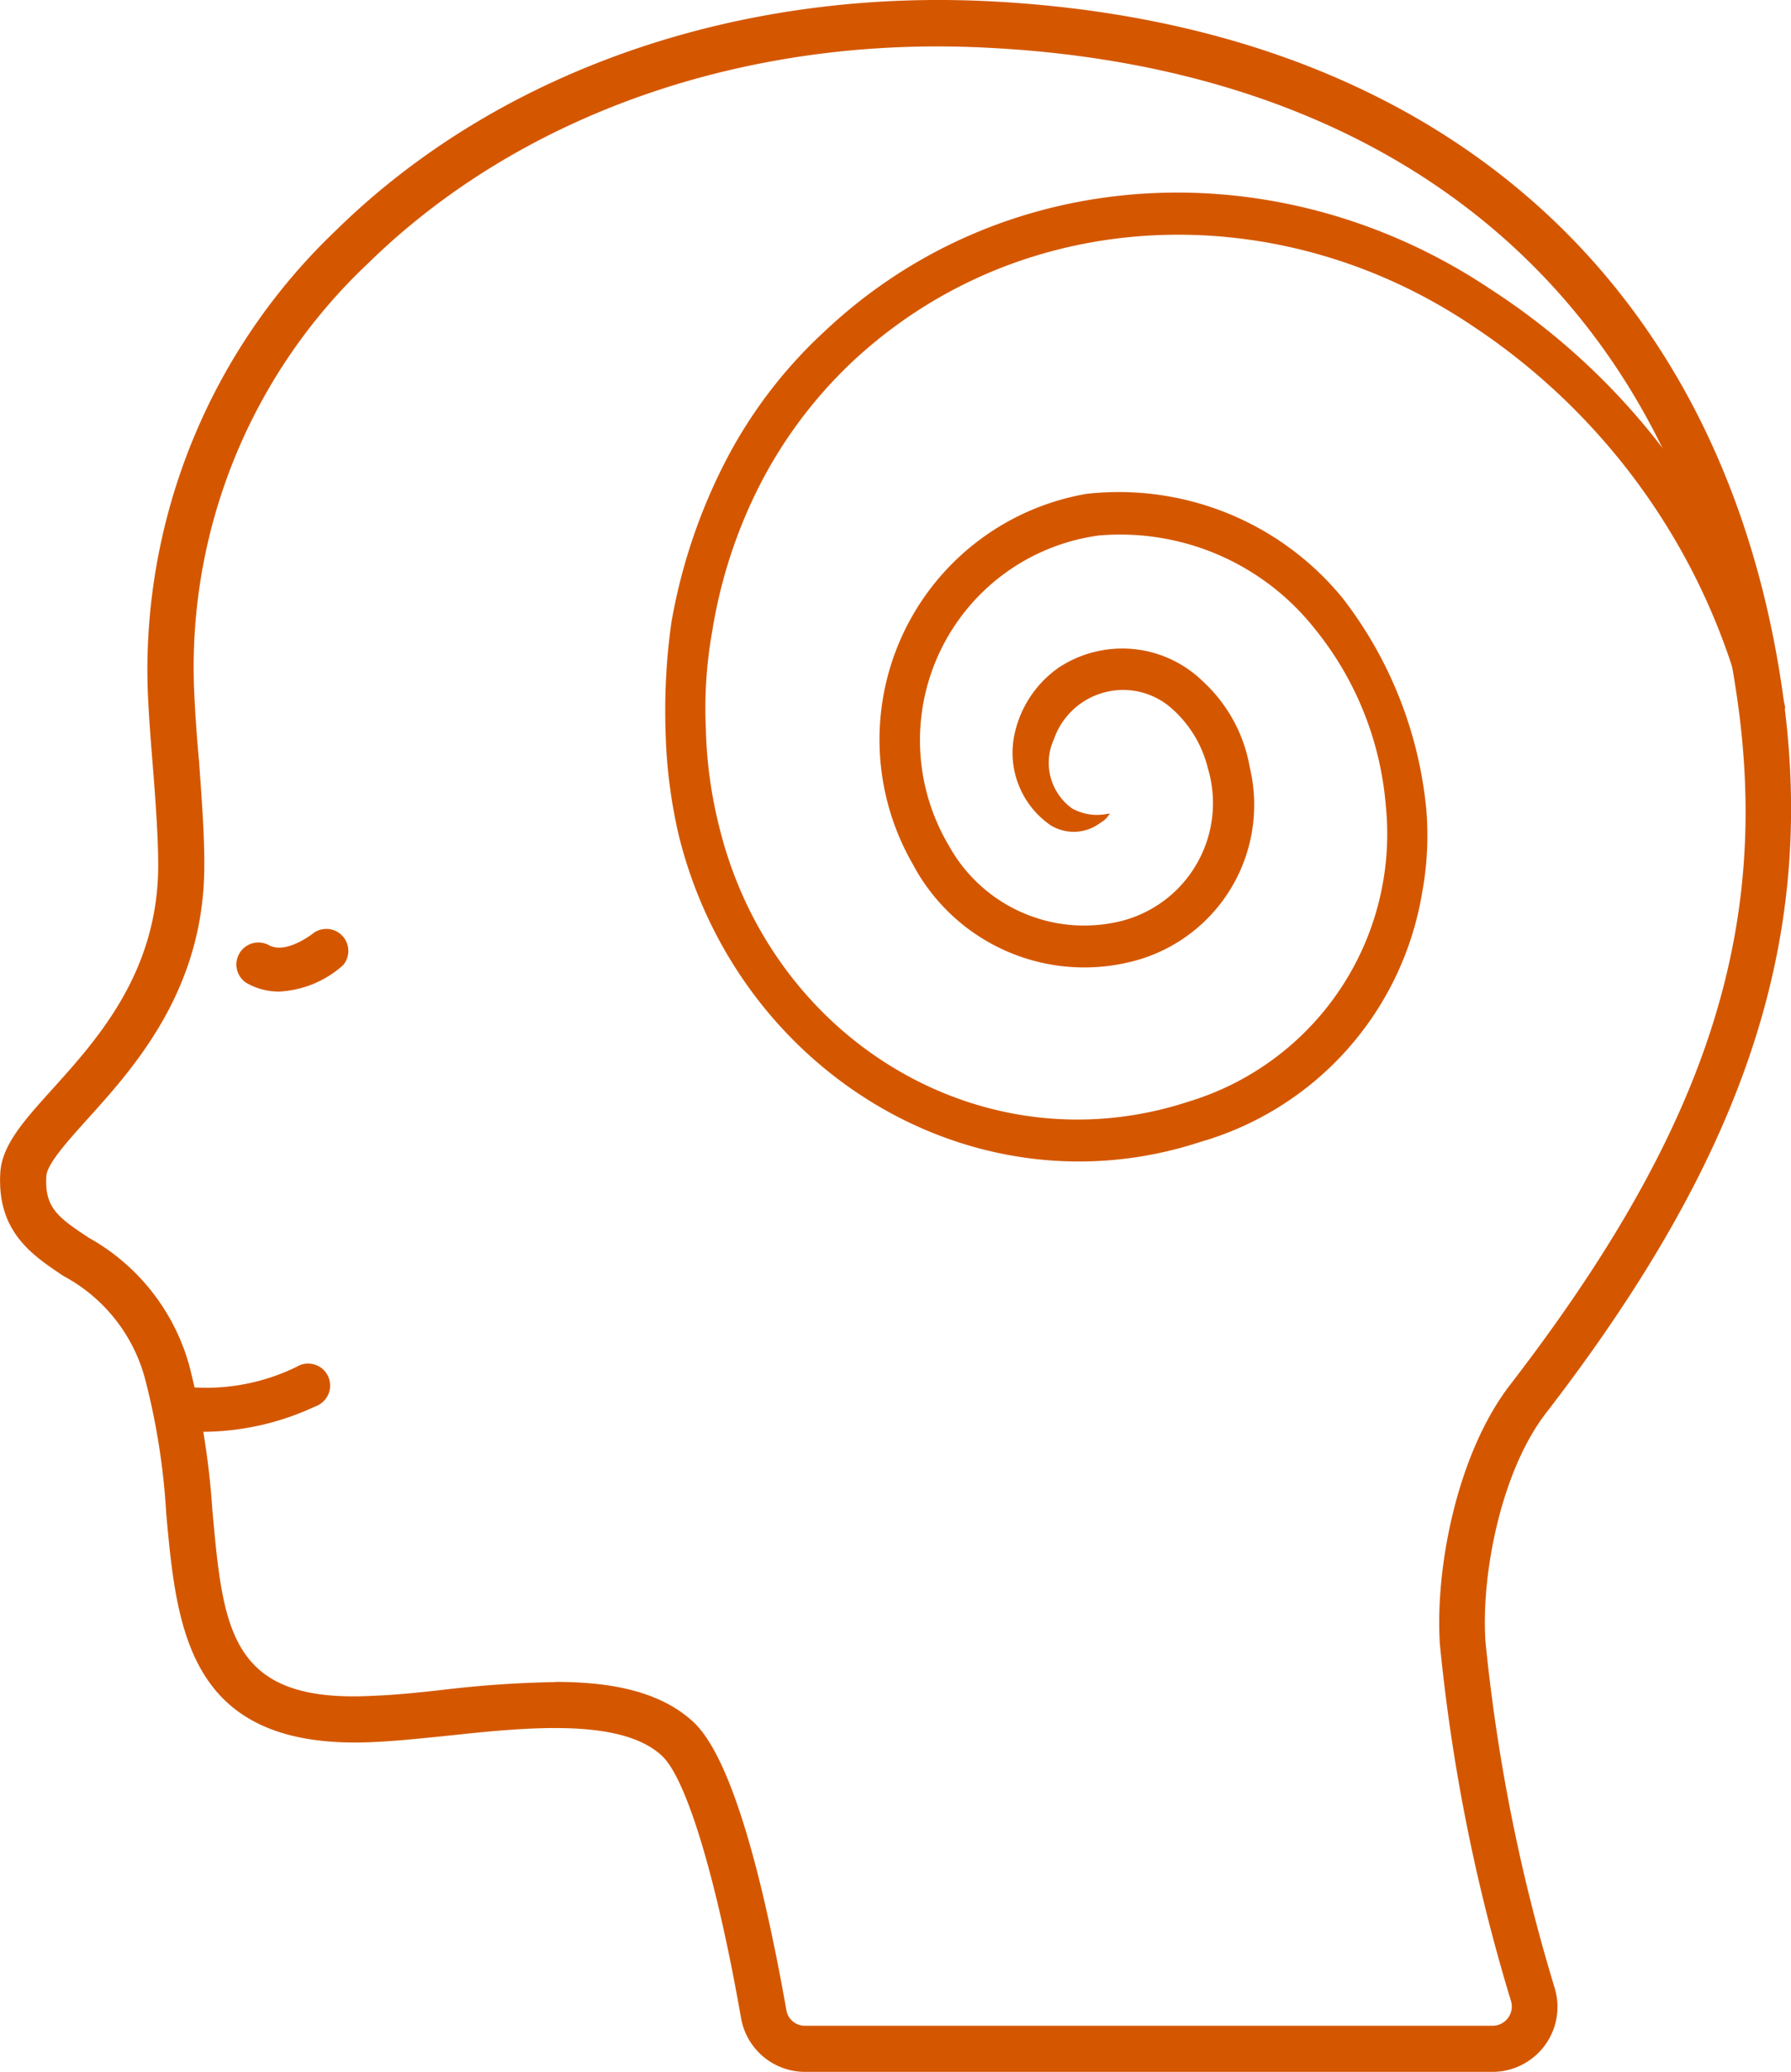
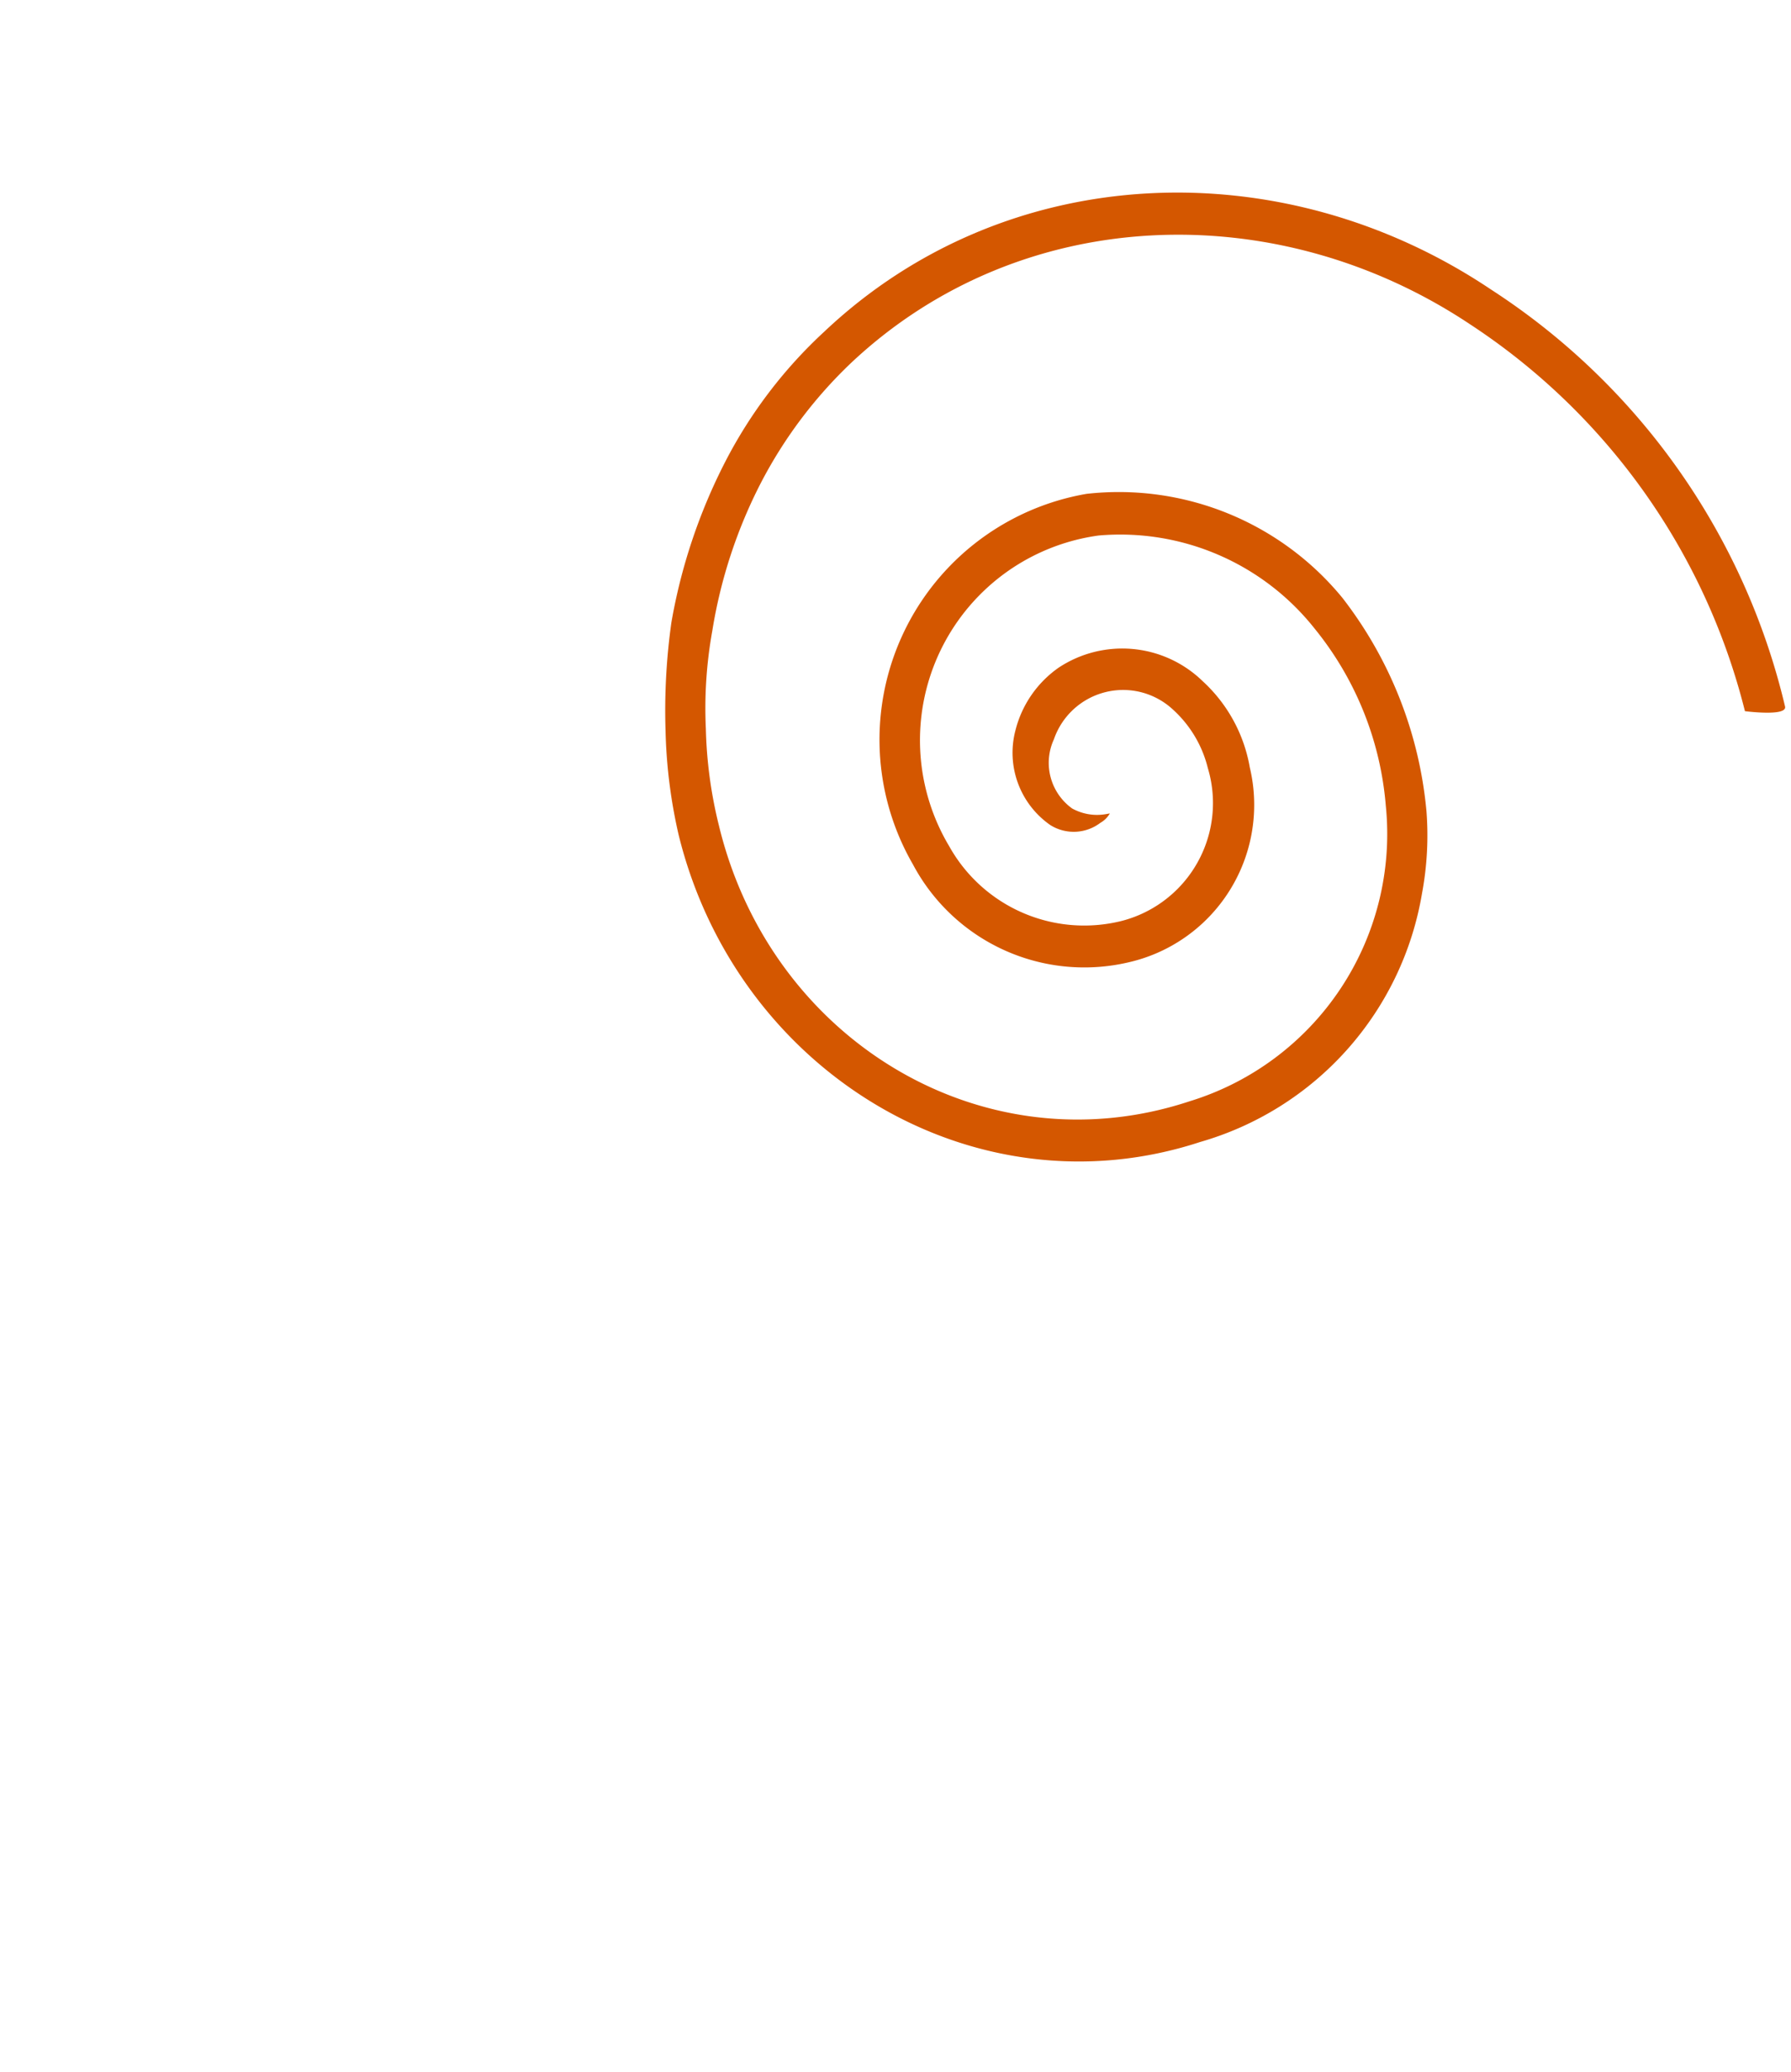
<svg xmlns="http://www.w3.org/2000/svg" width="69.171" height="80.013" viewBox="0 0 69.171 80.013">
  <g id="ICON_YOGA_1_SVG" data-name="ICON YOGA_1 SVG" transform="translate(-1497 -700.892)">
-     <path id="Pfad_359" data-name="Pfad 359" d="M57.637,80.013H31.1a2.511,2.511,0,0,1-2.48-2.08c-.94-5.37-2.11-9.26-3.06-10.13-1.59-1.48-5.3-1.09-8.28-.77-1,.1-1.94.2-2.79.24-7.22.37-7.66-4.3-8.07-8.82a26.646,26.646,0,0,0-.83-5.25,6.362,6.362,0,0,0-3.13-3.92c-1.2-.8-2.57-1.7-2.45-3.96.05-1.1.93-2.06,2.03-3.28,1.71-1.9,4.07-4.5,4.07-8.63,0-1.06-.1-2.48-.21-3.85-.09-1.11-.17-2.16-.2-3.06a23.459,23.459,0,0,1,7.27-17.6c6.25-6.14,15.47-9.36,25.3-8.85,17,.88,28.13,10.49,30.53,26.36,1.45,9.6-1.27,18.02-9.1,28.17-1.73,2.25-2.5,6.22-2.33,8.8a69.4,69.4,0,0,0,2.68,13.41,2.511,2.511,0,0,1-2.41,3.22m-36.2-15.06c2.1,0,4.04.34,5.34,1.55,1.62,1.5,2.84,6.88,3.59,11.12a.723.723,0,0,0,.73.61h26.54a.746.746,0,0,0,.748-.746.738.738,0,0,0-.028-.2,70.971,70.971,0,0,1-2.75-13.79c-.19-2.98.68-7.37,2.7-10,7.6-9.86,10.14-17.62,8.74-26.81-2.25-14.97-12.78-24.02-28.87-24.84-9.34-.5-18.07,2.55-23.96,8.32a21.428,21.428,0,0,0-6.73,16.29c.03.85.1,1.88.2,2.98.1,1.4.21,2.86.2,4,0,4.8-2.73,7.81-4.53,9.8-.76.85-1.55,1.72-1.57,2.19-.07,1.2.43,1.58,1.65,2.38A8.141,8.141,0,0,1,7.3,52.7a30.3,30.3,0,0,1,.9,5.59c.42,4.67.67,7.5,6.22,7.2.8-.03,1.71-.12,2.68-.23a42.184,42.184,0,0,1,4.35-.3Z" transform="translate(1497 700.891)" fill="#d45700" fill-rule="evenodd" />
-     <path id="Pfad_360" data-name="Pfad 360" d="M10.771,38.294a2.5,2.5,0,0,1-1.28-.35.85.85,0,0,1,.86-1.46c.7.42,1.78-.47,1.8-.48a.85.85,0,0,1,1.1,1.27,3.99,3.99,0,0,1-2.48,1.02m-2.814,17a4.423,4.423,0,0,1-.63-.03.85.85,0,0,1,.23-1.68,7.955,7.955,0,0,0,3.9-.8.85.85,0,1,1,.853,1.47.783.783,0,0,1-.153.07,10.363,10.363,0,0,1-4.2.97" transform="translate(1497 700.891)" fill="#d45700" />
    <path id="Pfad_361" data-name="Pfad 361" d="M55.088,31.287a15.788,15.788,0,0,0-3.244-8.2,11.167,11.167,0,0,0-9.881-4.014,9.632,9.632,0,0,0-6.705,14.308,7.494,7.494,0,0,0,8.317,3.786,6.236,6.236,0,0,0,4.693-7.533,5.87,5.87,0,0,0-1.815-3.323,4.454,4.454,0,0,0-5.564-.528,4.206,4.206,0,0,0-1.673,2.431,3.4,3.4,0,0,0,1.349,3.65,1.7,1.7,0,0,0,1.933-.087.972.972,0,0,0,.365-.362l-.043.007-.139.024a1.981,1.981,0,0,1-1.278-.226,2.172,2.172,0,0,1-.7-2.667,2.827,2.827,0,0,1,4.6-1.148,4.5,4.5,0,0,1,1.345,2.257A4.7,4.7,0,0,1,43.3,35.571a5.969,5.969,0,0,1-6.637-2.884,7.981,7.981,0,0,1,5.772-12.006,9.579,9.579,0,0,1,8.332,3.588,12.445,12.445,0,0,1,2.754,6.84,10.8,10.8,0,0,1-7.584,11.424c-7.925,2.619-16.158-2.329-18.17-10.645a17.111,17.111,0,0,1-.506-3.746,16.857,16.857,0,0,1,.249-3.779,19.07,19.07,0,0,1,1.869-5.7,17.546,17.546,0,0,1,3.48-4.636C39.4,7.86,49.293,7.54,56.77,12.521A25.155,25.155,0,0,1,67.392,27.465s1.618.213,1.551-.172A26.418,26.418,0,0,0,57.585,11.182c-8.074-5.419-18.714-5.021-25.749,1.626A18.135,18.135,0,0,0,28,17.853a21.692,21.692,0,0,0-2.07,6.187,24.462,24.462,0,0,0-.226,4.171,19.889,19.889,0,0,0,.509,4.044c2.249,9.123,11.4,14.71,20.138,11.848a12.063,12.063,0,0,0,8.569-9.6,12.194,12.194,0,0,0,.169-3.216" transform="translate(1497 700.891)" fill="#d45700" />
  </g>
</svg>